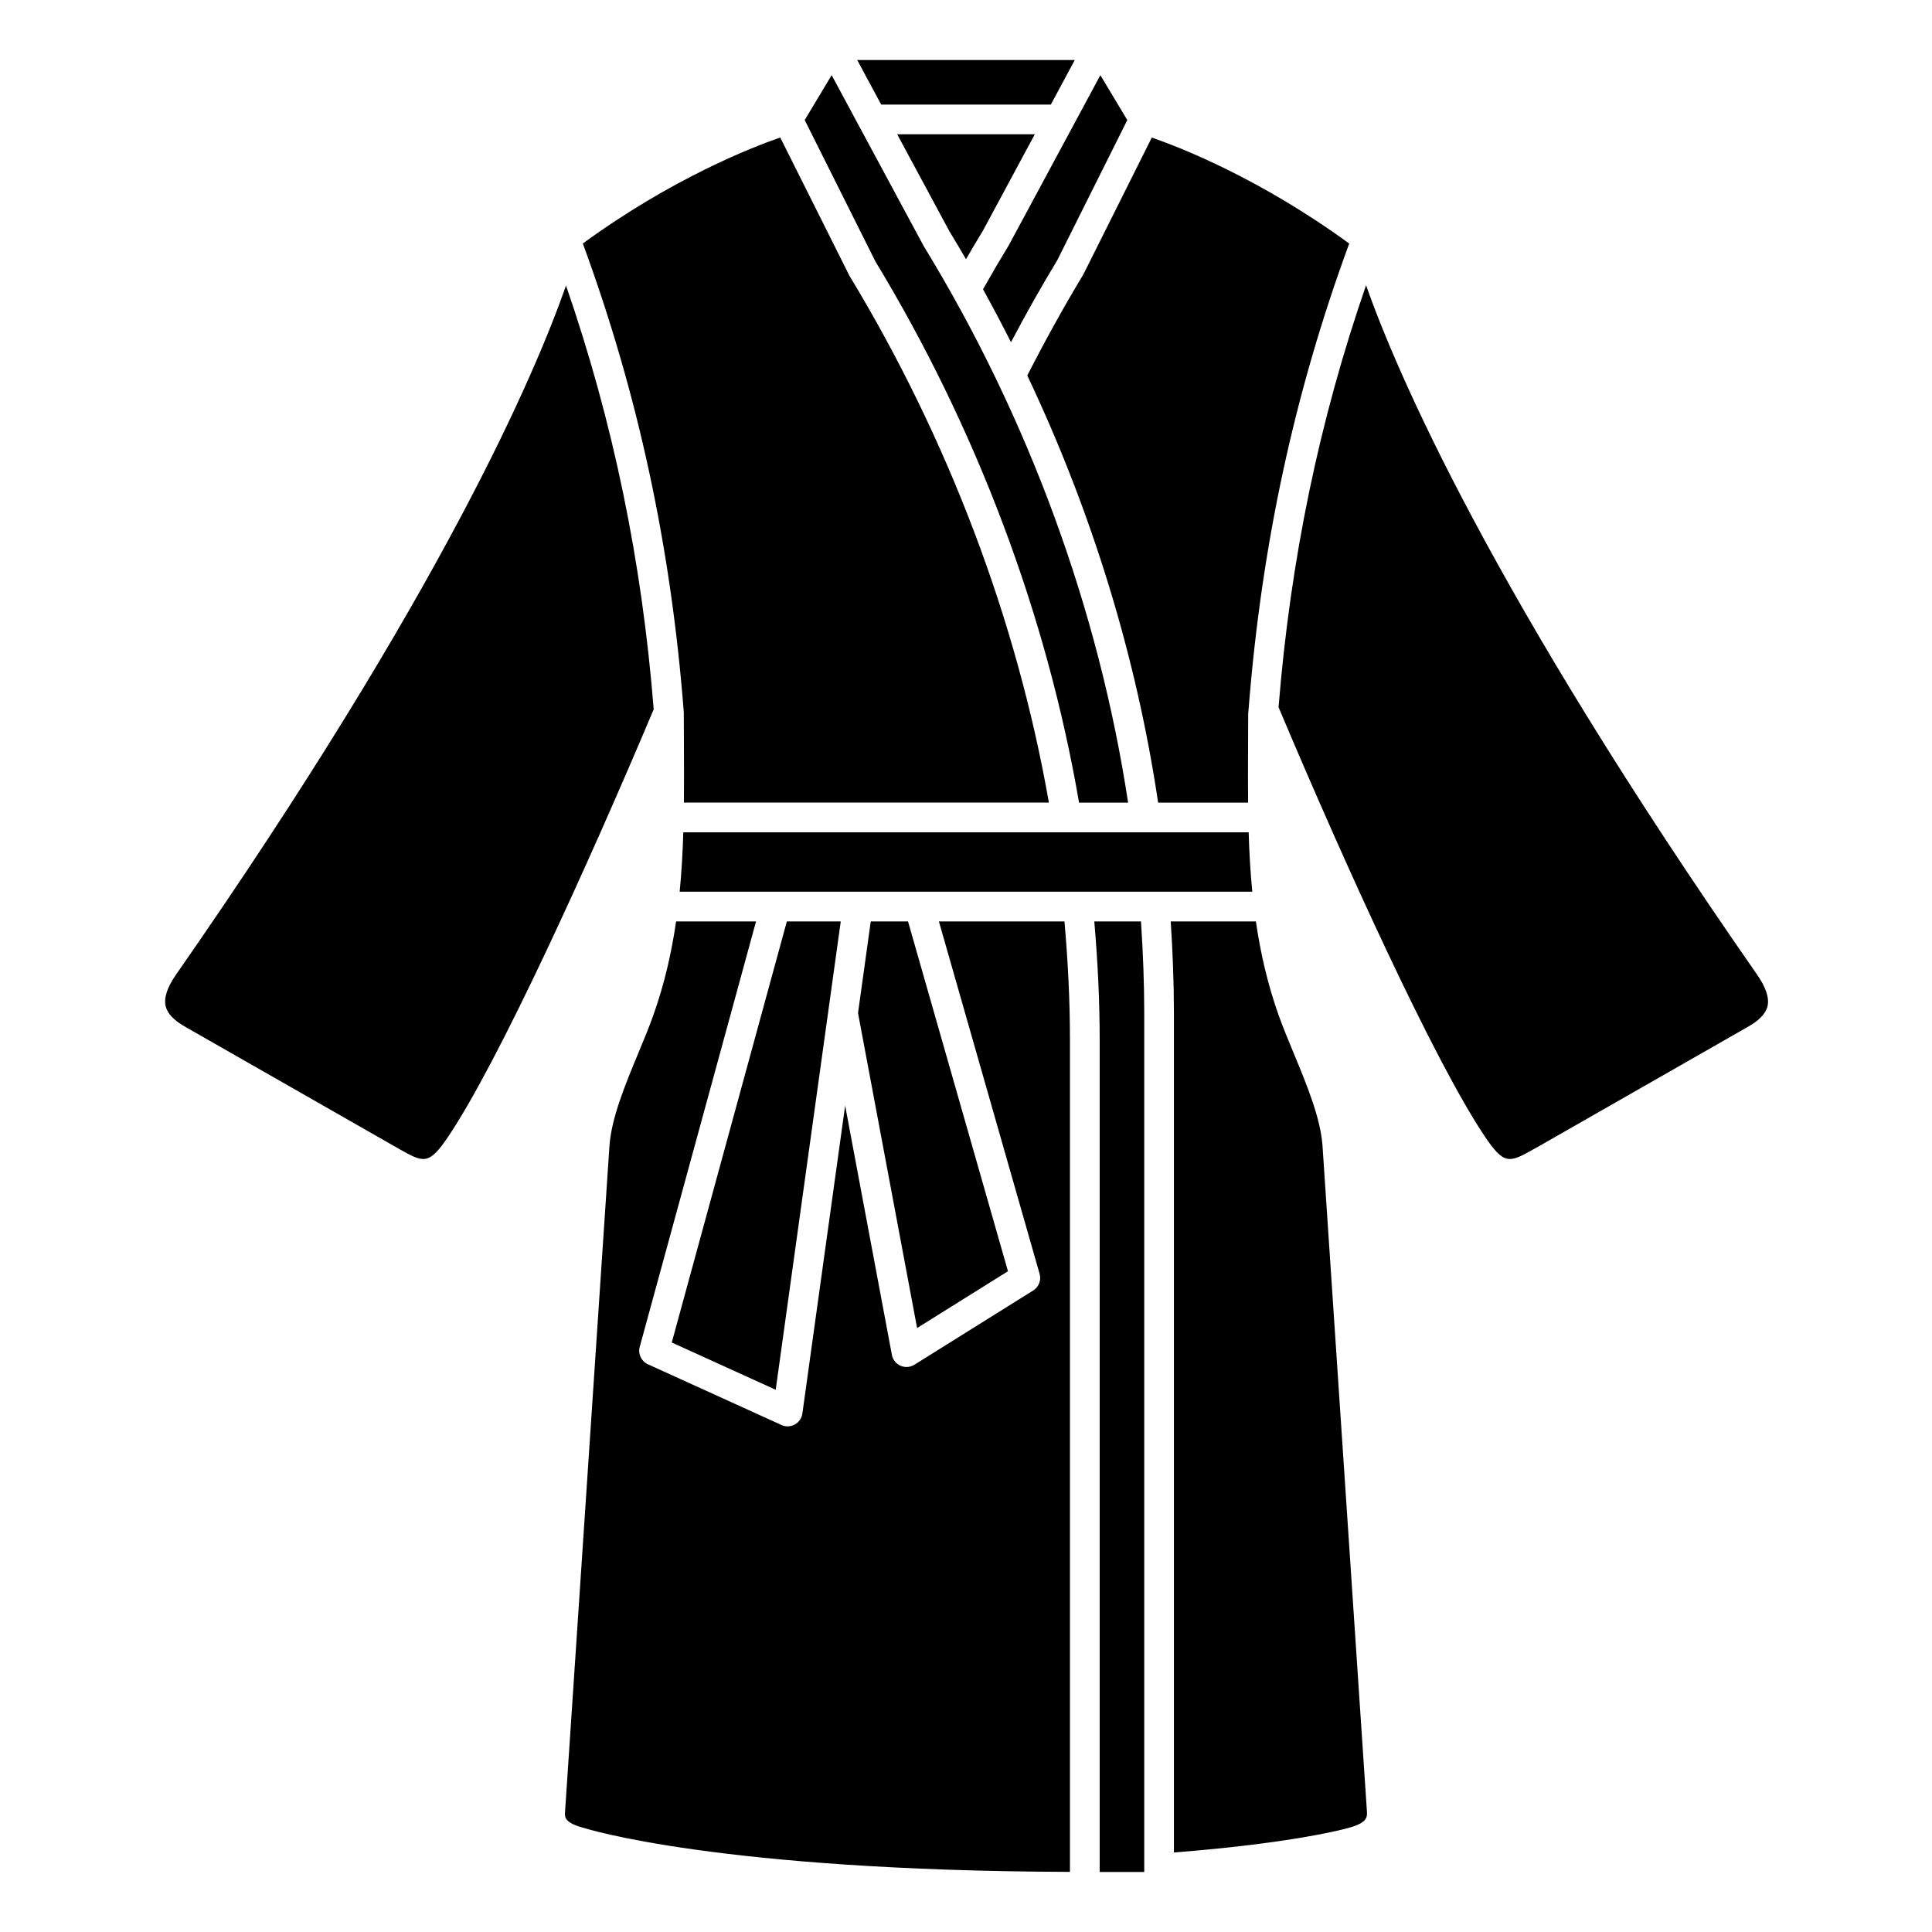
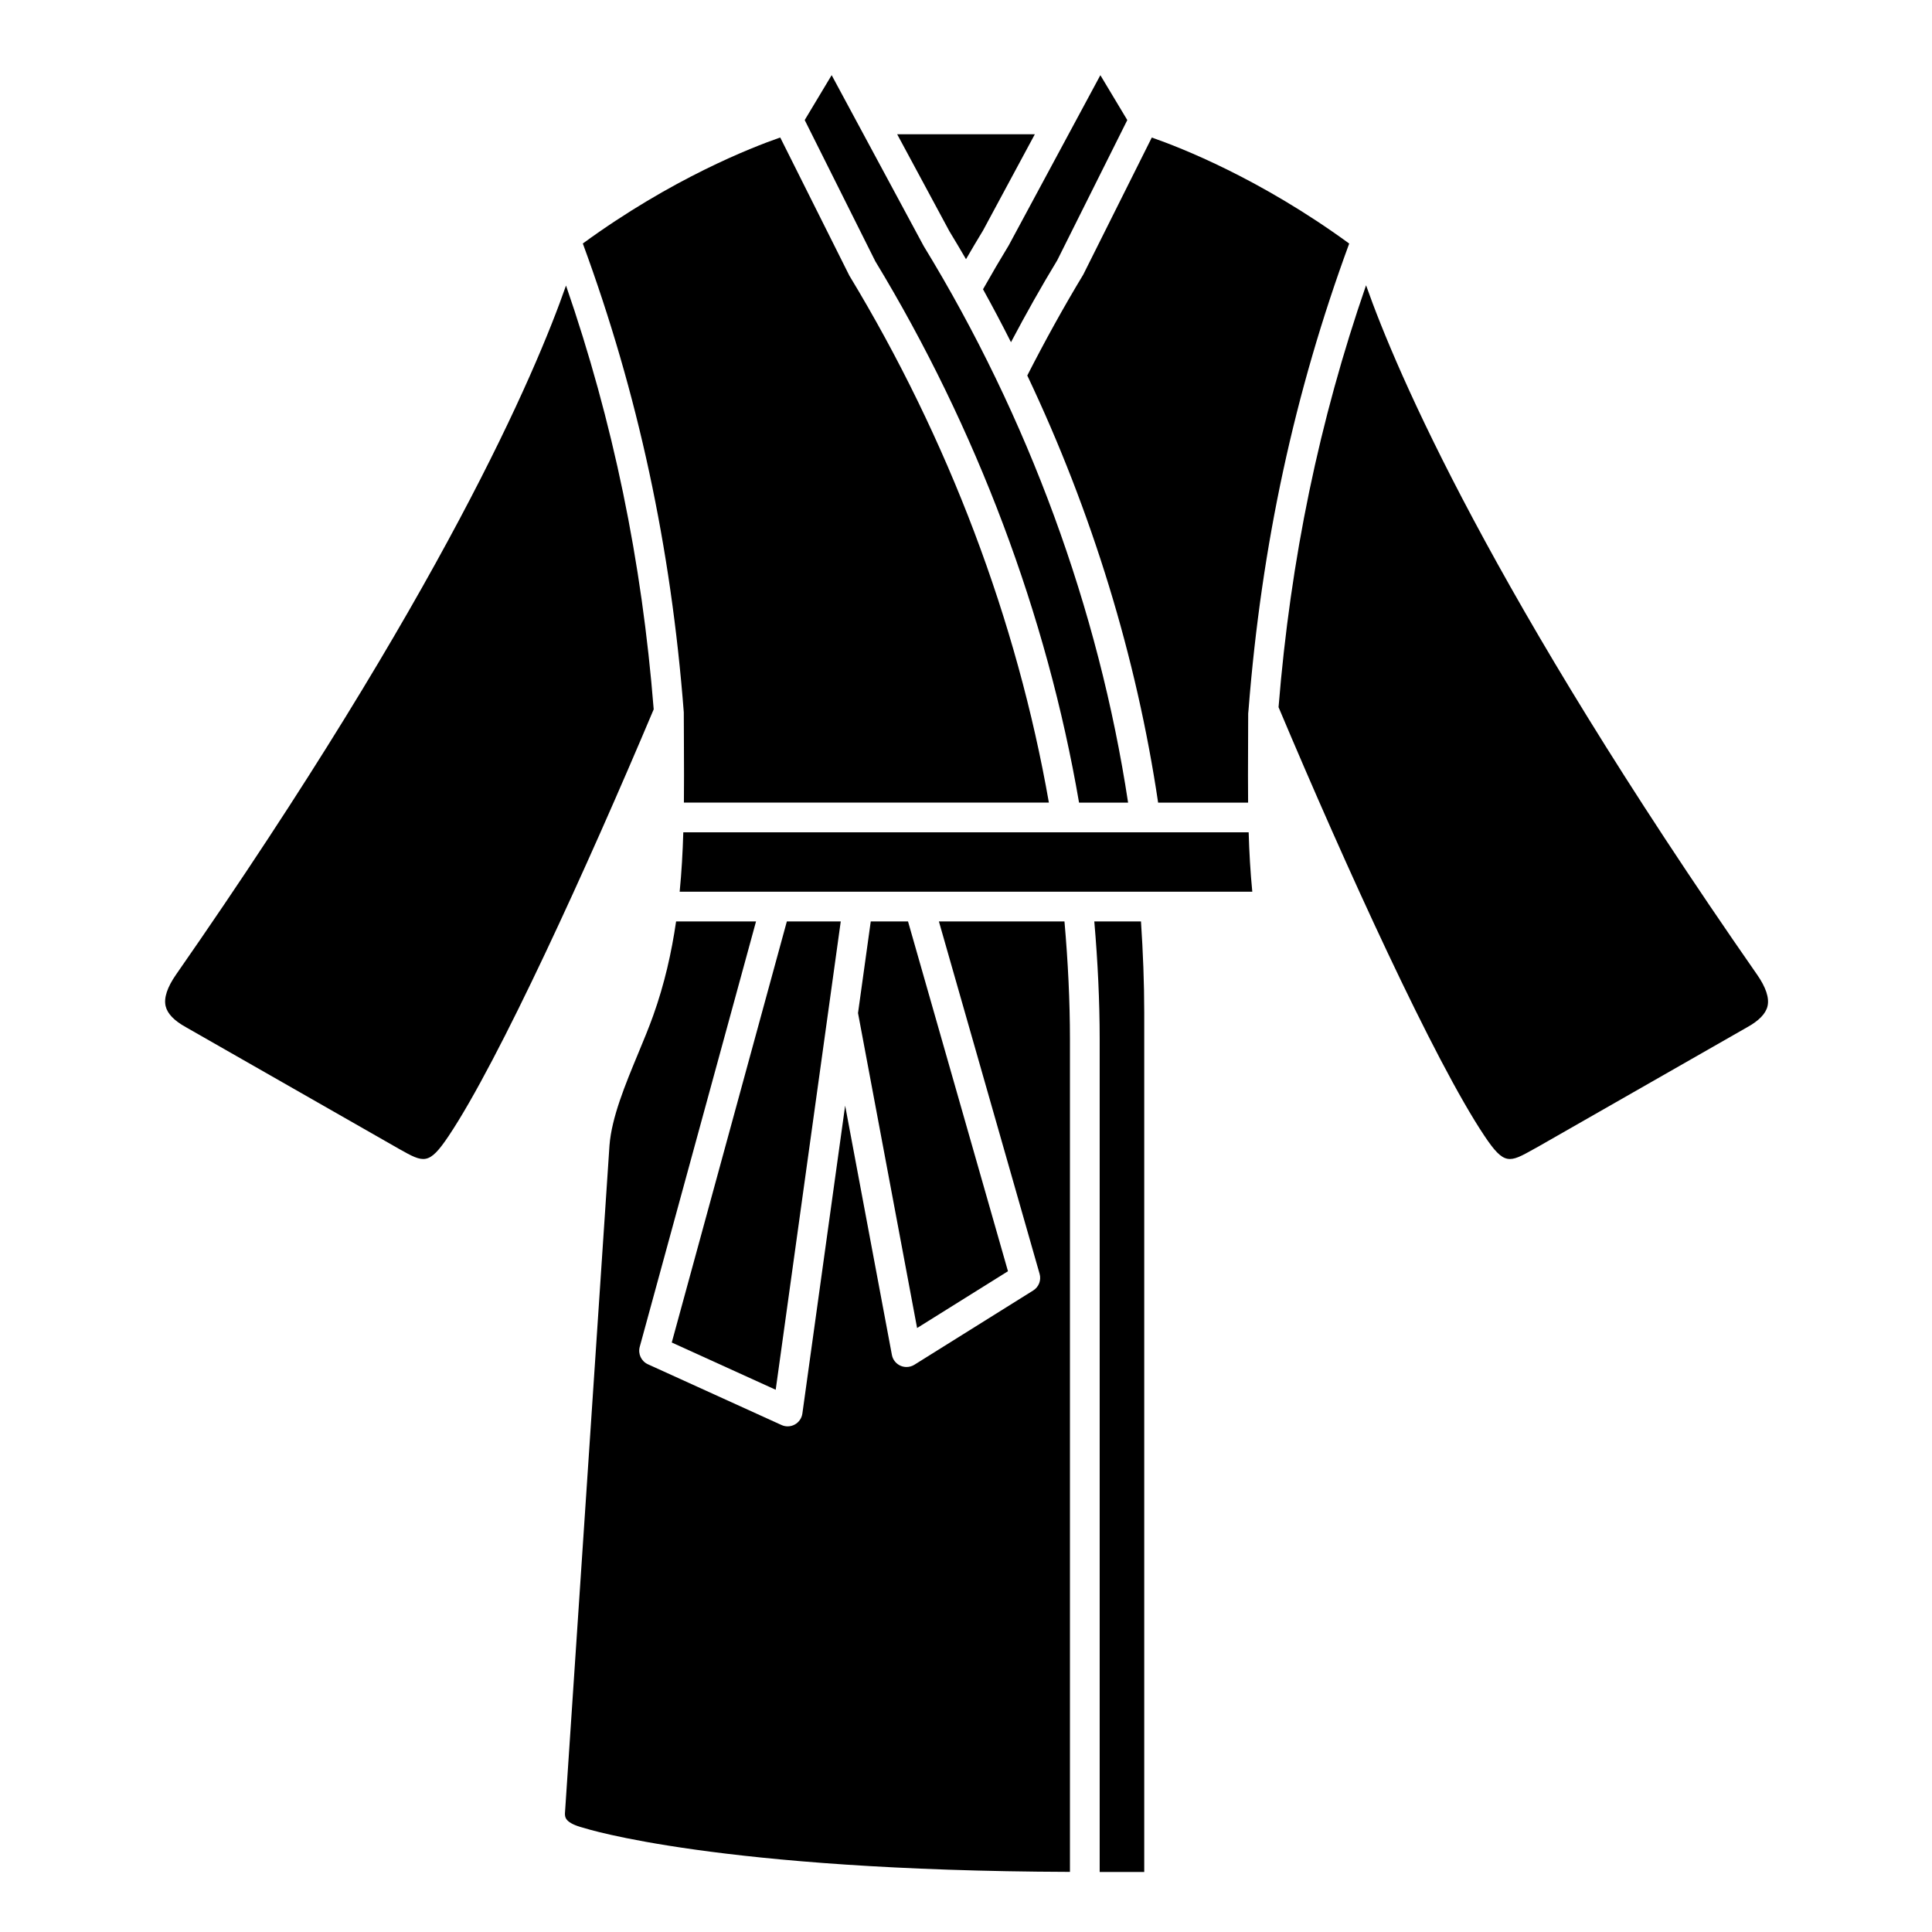
<svg xmlns="http://www.w3.org/2000/svg" fill="#000000" width="800px" height="800px" version="1.1" viewBox="144 144 512 512">
  <g>
    <path d="m349.57 512.3 17.238-124.11h-14.285l-30.5 111.59z" />
    <path d="m404.51 220.66c2.559 4.629 5.035 9.305 7.41 14.027 3.981-7.547 8.09-14.832 12.266-21.719l18.559-37.148-7.137-11.895-24.27 45.078c-2.207 3.621-4.434 7.426-6.828 11.656z" />
-     <path d="m422.48 171.71 6.356-11.809h-57.668l6.356 11.809z" />
    <path d="m387.04 495.94 24.082-15.051-26.484-92.695h-9.879l-3.375 24.277z" />
    <path d="m416.24 243.51c17.121 36.109 28.941 74.574 34.676 113.2h23.844c-0.043-4.773-0.035-9.582-0.008-14.449 0.016-3.031 0.031-6.086 0.031-9.168 0.027-0.355 0.07-0.695 0.098-1.051v-0.008c3.438-43.668 12.16-84.023 26.672-123.49-23.578-17.199-44.66-25.438-52.316-28.094l-18.16 36.32c-5.18 8.57-10.109 17.496-14.836 26.742z" />
    <path d="m474.91 364.57h-149.83c-0.152 5.277-0.449 10.523-0.961 15.742h151.75c-0.508-5.219-0.809-10.465-0.961-15.742z" />
    <path d="m381.76 179.58 13.832 25.688c1.5 2.457 2.961 4.938 4.41 7.422 1.562-2.699 3.062-5.234 4.512-7.609l13.727-25.5z" />
-     <path d="m486.83 423.08c-1.449-3.496-2.816-6.793-3.945-9.949-2.981-8.344-4.848-16.629-6.062-24.938h-22.57c0.527 8.148 0.848 16.262 0.848 24.156v222.58c32.398-2.539 45.977-6.43 46.113-6.477 5.055-1.328 5.055-2.867 5.055-4.098l-11.801-176.86c-0.578-7.391-4.168-16.039-7.637-24.414z" />
    <path d="m429.96 356.7h12.996c-7.766-51.195-26.43-102.11-54.184-147.52l-24.375-45.266-7.141 11.902 18.711 37.426c26.836 44.258 45.5 93.879 53.992 143.46z" />
    <path d="m434 388.19c0.93 10.727 1.426 21.227 1.426 31.242v220.66h11.809v-227.75c0-7.883-0.324-16-0.863-24.156z" />
    <path d="m609.62 402.25c-70.523-101.31-95.469-159.57-103.6-182.65-12.391 35.844-20.02 72.566-23.191 111.81 17.707 42.027 41.223 93.664 54.574 113.63 5.254 7.848 6.594 7.109 13.055 3.488l1.457-0.812 55.051-31.457c3.164-1.738 4.981-3.621 5.445-5.617 0.512-2.18-0.426-5-2.789-8.395z" />
    <path d="m325.25 342.25c0.027 4.867 0.035 9.676-0.008 14.449h96.723c-8.426-48.172-26.645-96.363-52.879-139.66l-18.316-36.602c-7.656 2.656-28.742 10.895-52.316 28.094 14.629 39.785 23.387 80.465 26.758 124.25 0.008 3.383 0.023 6.438 0.039 9.469z" />
    <path d="m392.82 388.19 26.684 93.387c0.484 1.688-0.207 3.488-1.699 4.418l-31.488 19.68c-0.637 0.395-1.359 0.594-2.09 0.594-0.535 0-1.074-0.109-1.582-0.332-1.191-0.523-2.047-1.602-2.285-2.879l-12.387-66.055-11.336 81.602c-0.168 1.227-0.914 2.305-2.004 2.906-0.586 0.328-1.238 0.488-1.898 0.488-0.555 0-1.109-0.113-1.629-0.355l-35.402-16.094c-1.758-0.801-2.676-2.754-2.168-4.621l30.82-112.74h-21.184c-1.211 8.309-3.082 16.594-6.062 24.938-1.129 3.16-2.496 6.461-3.945 9.949-3.473 8.371-7.062 17.023-7.644 24.457l-11.809 177.07c0.008 0.973 0.008 2.512 4.945 3.801 0.586 0.184 35.586 11.355 128.89 11.668v-220.64c0-10-0.508-20.508-1.453-31.242z" />
    <path d="m294 219.67c-8.078 23.141-32.879 81.387-103.32 182.57-2.363 3.391-3.297 6.215-2.785 8.395 0.469 2 2.281 3.879 5.391 5.59l56.555 32.297c6.461 3.629 7.801 4.363 13.059-3.484 13.289-19.863 36.703-71.25 54.336-113.06-3.121-39.277-10.77-76.227-23.238-112.31z" />
  </g>
</svg>